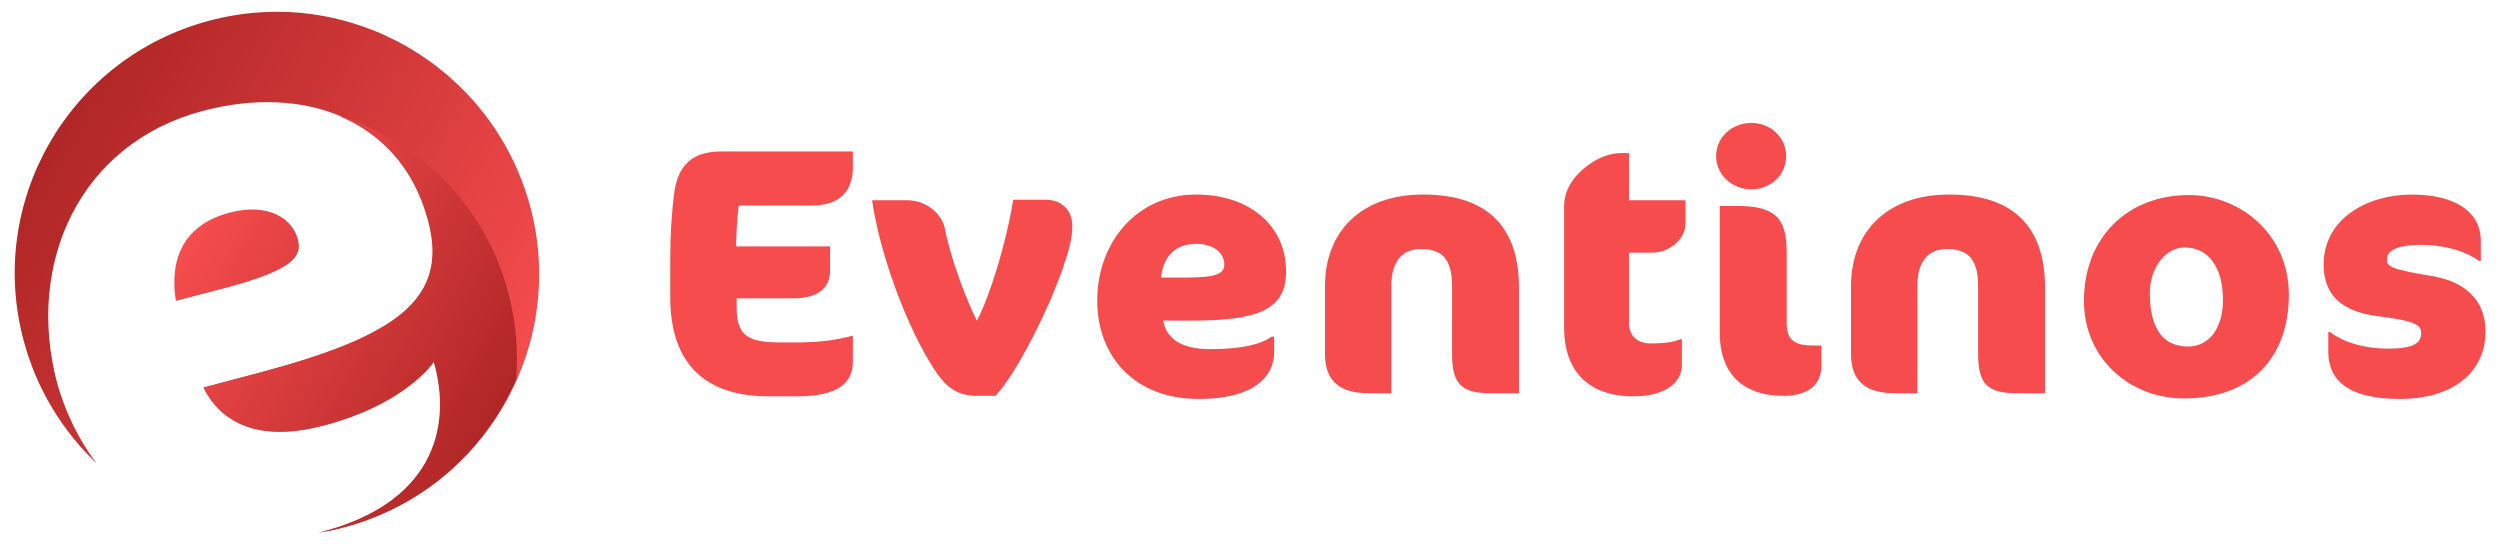
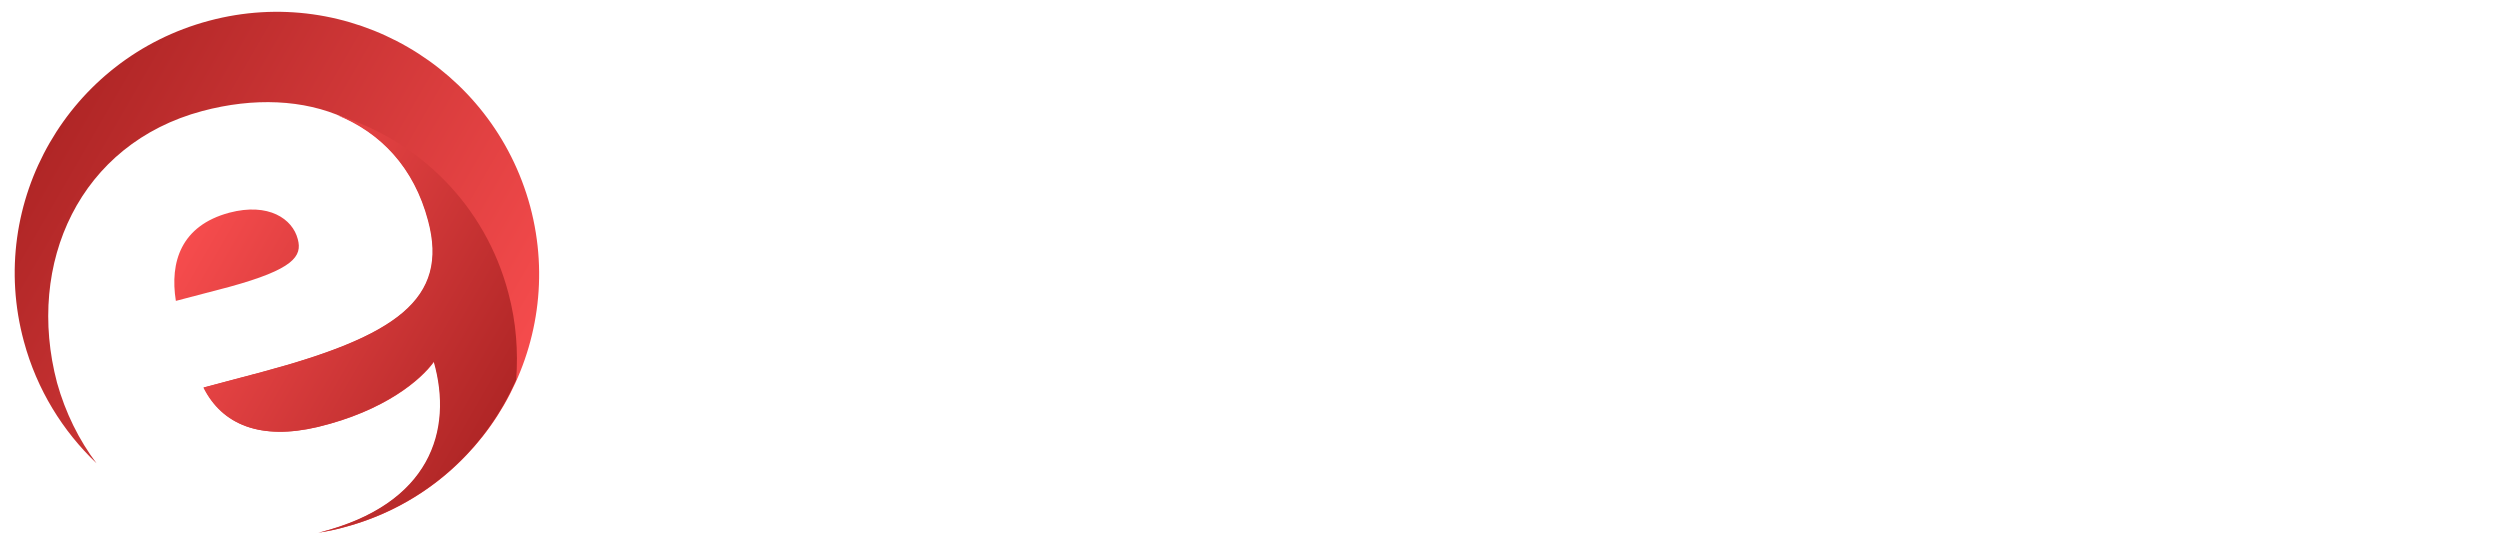
<svg xmlns="http://www.w3.org/2000/svg" version="1.1" id="Layer_1" x="0px" y="0px" viewBox="0 0 481.9 104.9" style="enable-background:new 0 0 481.9 104.9;" xml:space="preserve">
  <style type="text/css">
	.st0{fill:#F64C4D;}
	.st1{fill:url(#SVGID_1_);}
	.st2{fill:url(#SVGID_2_);}
</style>
  <g>
-     <path class="st0" d="M153.5,76.4h-5.3c-12.2,0-19-6.2-19-19.1v-7.8c0-4.3,0.3-9,0.8-12.6c0.9-6,4.5-7.7,9-7.7h25.4v3   c0,4.5-2.4,7.4-7.8,7.4h-14.2c-0.3,2.3-0.5,5.7-0.5,7.9H160v4.7c0,3.4-2.5,5.3-7,5.3h-11v1.7c0,5,1.6,6.8,8.1,6.8h3.4   c3.9,0,7.1-0.3,10.9-1.3v4.9C164.4,73.8,161.7,76.4,153.5,76.4z M191.9,76.3h-3.5c-4.3,0-6.3-2-8.5-5.4c-5-7.8-10.2-21.4-11.8-32.3   h6.7c4.2,0,6.8,3,7.3,5.3c1.1,6,4.5,14.7,6.2,17.9c2.4-4.4,5.7-15,7-23.3h6.2c3.2,0,5.2,2,5.2,5.1c0,2.7-0.9,5.4-1.8,8   C202.5,58.7,196.4,71.4,191.9,76.3z M229.7,61.8h-5.5c0.7,3.7,3.8,5.5,9.1,5.5c6,0,9.7-0.9,11.8-2.4h0.5v3c0,4.7-3.9,9-14.5,9   c-12.9,0-19.6-8.7-19.6-18.9c0-11.3,7.6-20.5,19.1-20.5c9.7,0,17.3,5.5,17.3,14.9C247.9,59.8,242.3,61.8,229.7,61.8z M230.6,47   c-4.5,0-6.4,2.9-6.8,6.5h5c6.1,0,7.2-0.9,7.2-2.6C236,49.1,234.3,47,230.6,47z M287.3,75.8c-5.7,0-7.4-1.9-7.4-7.6V55.2   c0-5-1.7-7.2-6-7.2c-3.7,0-5.7,2.5-5.7,7v20.8h-4.3c-5.5,0-8.5-2.2-8.5-7.6V55.2c0-10.7,7.1-17.7,18.9-17.7c13.2,0,18.5,7,18.5,18   v20.3H287.3z M305.9,32c1.7-1.3,4-2.5,6.7-2.5h1.4v9.1h10.9v4.5c0,3.2-3.4,5.6-6.3,5.6h-4.6v13.5c0,2.5,1.6,4,4.1,4   c3,0,4.5-0.3,5.8-0.8h0.3v5c0,3.1-2.8,6-9.5,6c-6.4,0-13.2-3-13.2-13.3V40C301.4,36.6,303.4,33.9,305.9,32z M337.6,36.5   c-3.7,0-6.8-2.8-6.8-6.4s3-6.4,6.8-6.4c3.7,0,6.7,2.8,6.7,6.4S341.3,36.5,337.6,36.5z M343.7,76.3c-6.8,0-12.2-3.4-12.2-12.2V39.7   h3.2c7.3,0,9.7,2.1,9.7,8.9v13.7c0,3.3,1.6,4.3,5.1,4.3h1.6v3.8C351.1,74.8,347.7,76.3,343.7,76.3z M388.7,75.8   c-5.7,0-7.4-1.9-7.4-7.6V55.2c0-5-1.7-7.2-6-7.2c-3.7,0-5.7,2.5-5.7,7v20.8h-4.3c-5.5,0-8.5-2.2-8.5-7.6V55.2   c0-10.7,7.1-17.7,18.9-17.7c13.2,0,18.5,7,18.5,18v20.3H388.7z M421.9,37.6c10.1,0,19.3,7.7,19.3,19.2c0,12.2-7.4,20-20.2,20   c-10.6,0-19.3-7.8-19.3-18.8C401.7,45.7,410.2,37.6,421.9,37.6z M421.1,47.7c-3.5,0-6.7,3.7-6.7,8.8c0,7.2,2.8,10.3,7.4,10.3   c4.1,0,6.7-3.7,6.7-8.9C428.5,51.2,425.5,47.7,421.1,47.7z M462.6,76.9c-10.1,0-13.8-3.7-13.8-9.1V64h0.3c2.4,1.8,6.2,3.2,11.4,3.2   c4.7,0,6.2-1.1,6.2-2.9c0-1.7-0.9-2.4-8.6-3.4c-6.7-0.9-10.2-4-10.2-9.9c0-8.9,8.5-13.5,17-13.5c8.3,0,13.3,3.3,13.3,8.9v3.9h-0.3   c-2.5-1.8-6.4-3.1-11.4-3.1c-4.8,0-6.4,1.3-6.4,2.8c0,1.4,0.8,1.9,8.6,3.2c6.2,1,10.4,4.4,10.4,10.7   C479.1,71.8,472.8,76.9,462.6,76.9z" />
    <linearGradient id="SVGID_1_" gradientUnits="userSpaceOnUse" x1="21.035" y1="-6.011" x2="92.449" y2="65.403" gradientTransform="matrix(0.966 -0.259 0.259 0.966 -8.787 38.135)">
      <stop offset="0" style="stop-color:#B02626" />
      <stop offset="1" style="stop-color:#F64C4D" />
    </linearGradient>
    <path class="st1" d="M40.3,4C13.3,11.2-2.7,38.9,4.6,65.8c2.5,9.3,7.5,17.3,14,23.5c-3.4-4.5-6-9.8-7.6-15.5   C4.9,50.7,15.4,27.7,39,21.4c19.9-5.3,38.4,1.7,43.6,21.1c4.1,15.2-6.3,22.3-32,29.2l-11.3,3c3.6,7.2,11,10.2,22,7.6   c12.9-3.1,19.9-9.1,22.4-12.6c3.8,13.3-0.7,27.5-21.9,32.9c-0.1,0-0.3,0.1-0.4,0.1c1.7-0.3,3.4-0.6,5.1-1.1   c26.9-7.2,42.9-34.9,35.7-61.8C94.9,12.8,67.2-3.2,40.3,4z" />
    <linearGradient id="SVGID_2_" gradientUnits="userSpaceOnUse" x1="41.259" y1="19.237" x2="89.918" y2="67.896" gradientTransform="matrix(0.966 -0.259 0.259 0.966 -8.787 38.135)">
      <stop offset="0" style="stop-color:#F64C4D" />
      <stop offset="1" style="stop-color:#B02626" />
    </linearGradient>
    <path class="st2" d="M44.2,41c7.6-2,12.2,1.2,13.2,5.1c0.9,3.3-0.8,5.8-13.2,9.2L33.9,58C32.7,50.5,34.9,43.5,44.2,41z M65,22.2   c8.4,3.4,14.8,10.1,17.5,20.3c4.1,15.2-6.3,22.3-32,29.2l-11.3,3c3.6,7.2,11,10.2,22,7.6c12.9-3.1,19.9-9.1,22.4-12.6   c3.8,13.3-0.7,27.5-21.9,32.9c-0.1,0-0.3,0.1-0.4,0.1c1.7-0.3,3.4-0.6,5.1-1.1c15.4-4.1,27.2-14.9,33.1-28.4   c0.4-5.5,0-11.1-1.5-16.7C93.5,39.4,80.6,27,65,22.2z" />
  </g>
</svg>